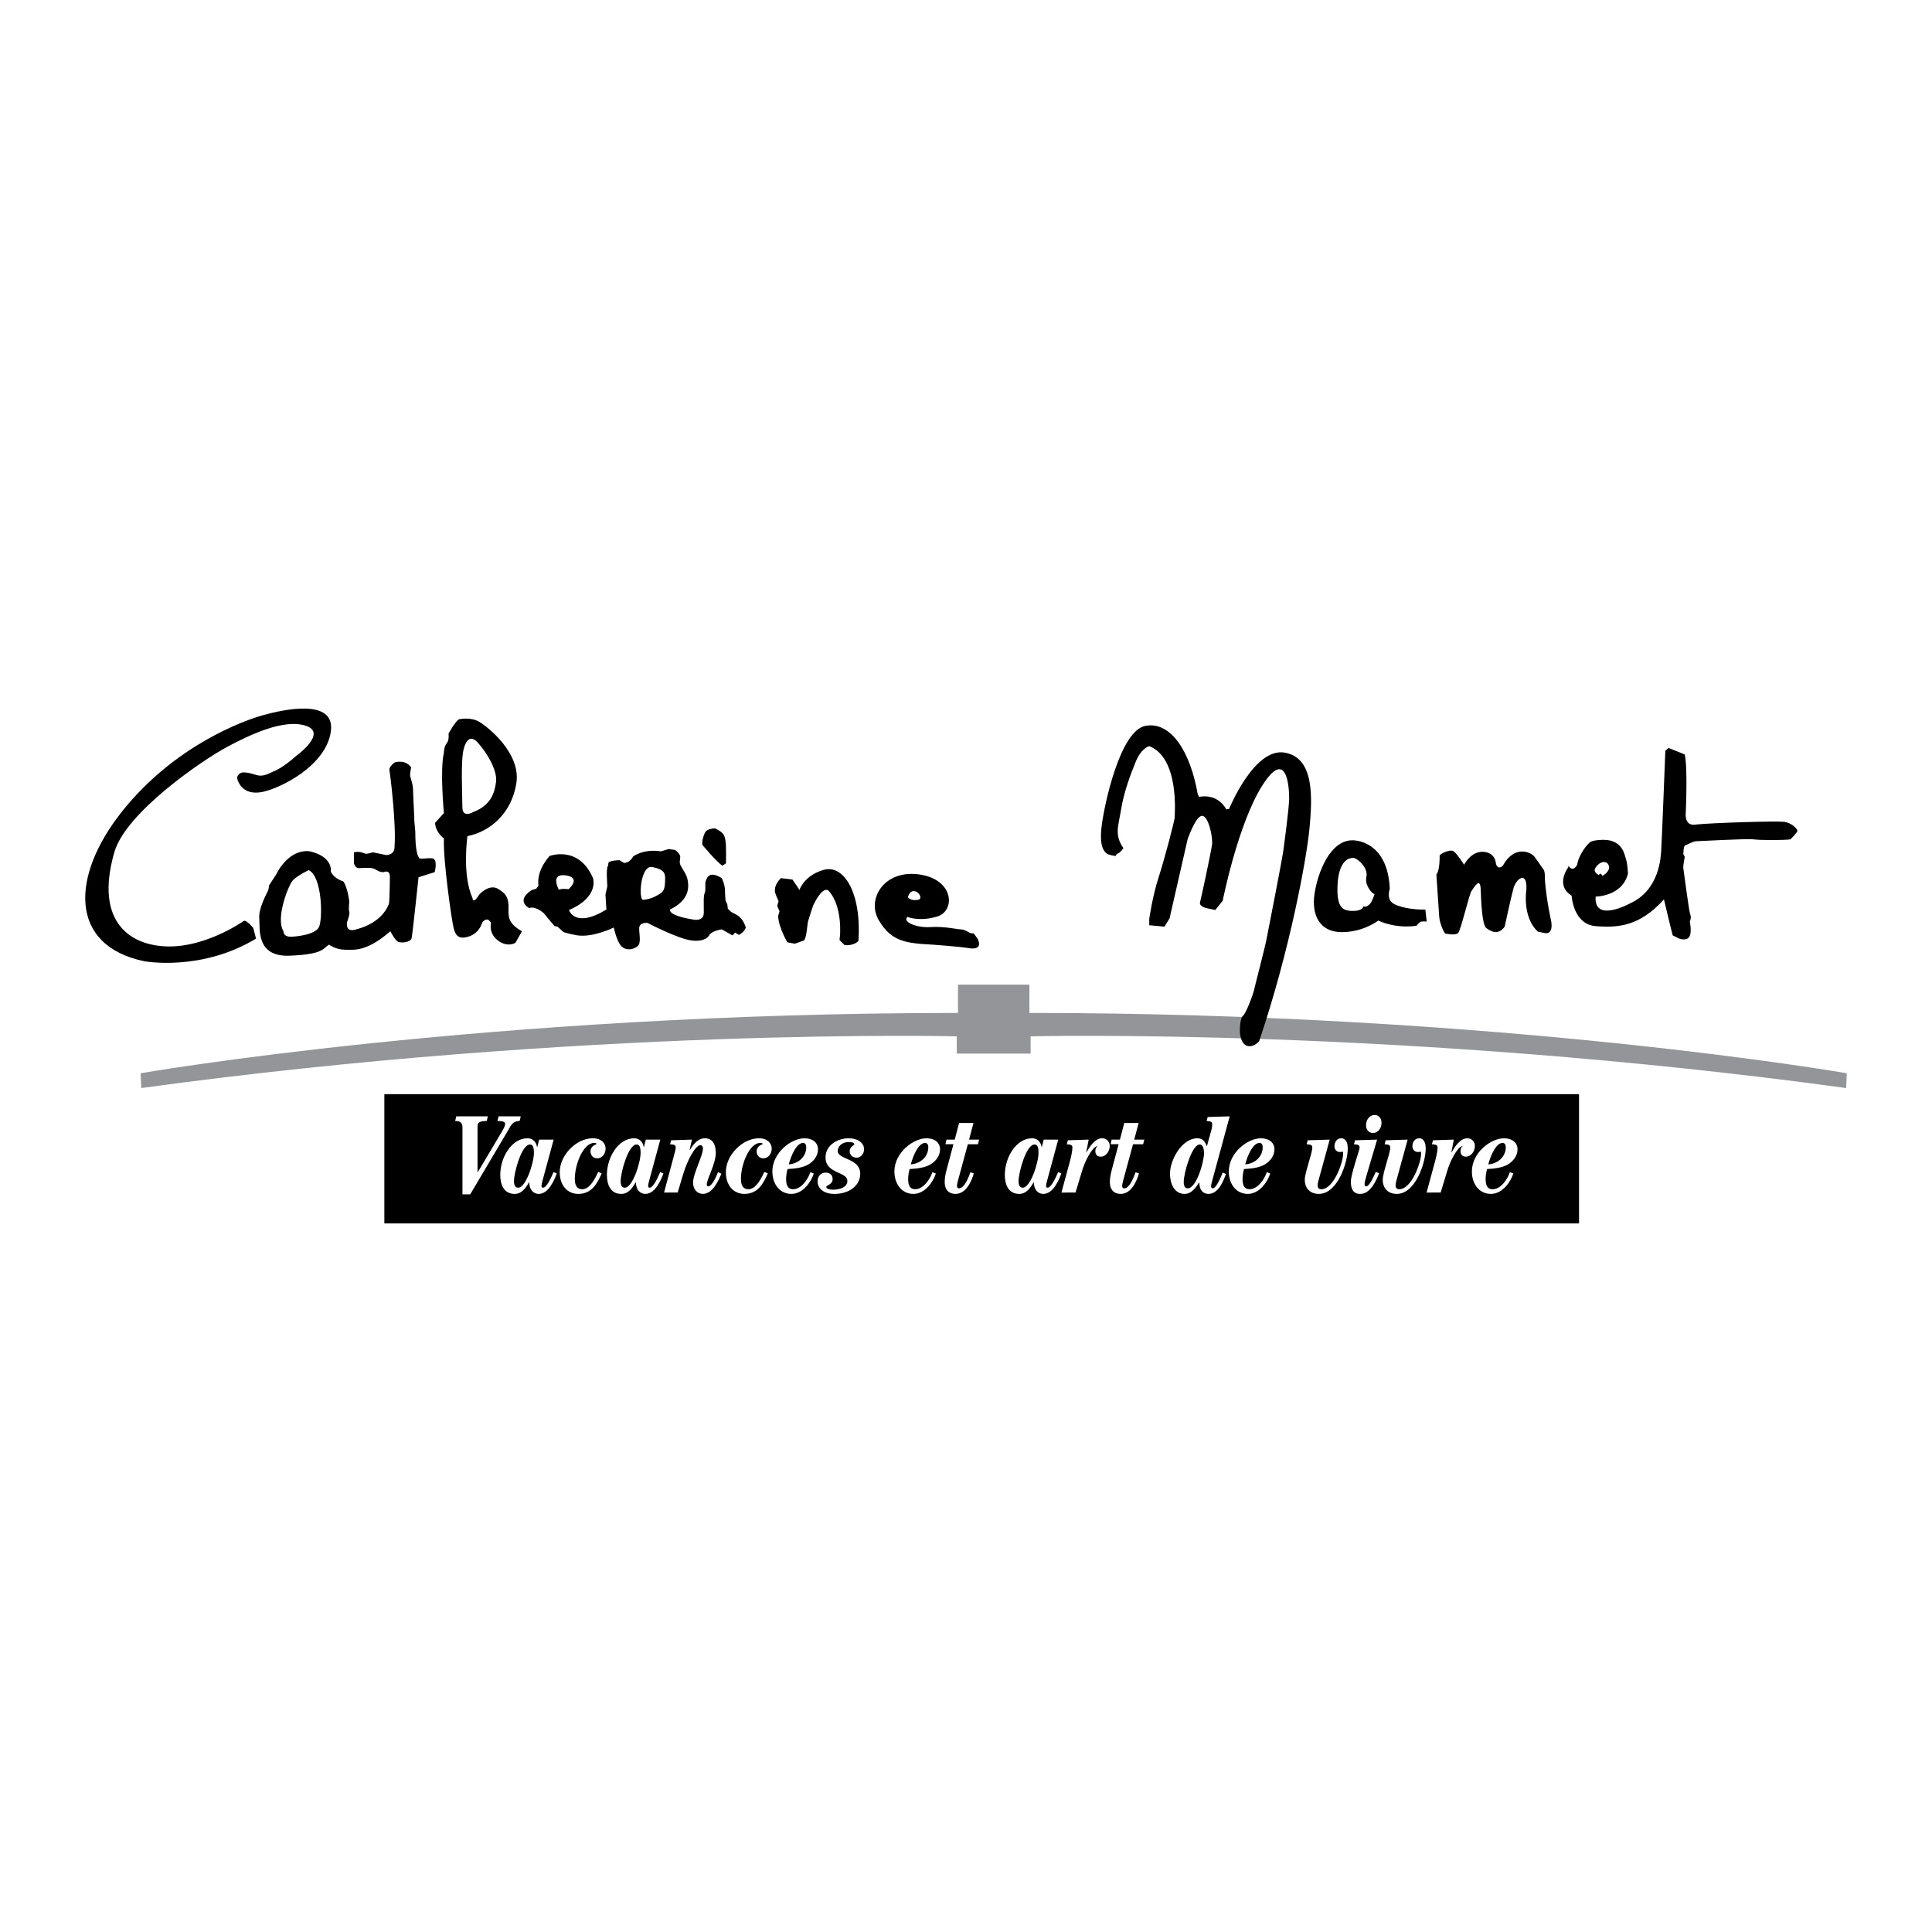
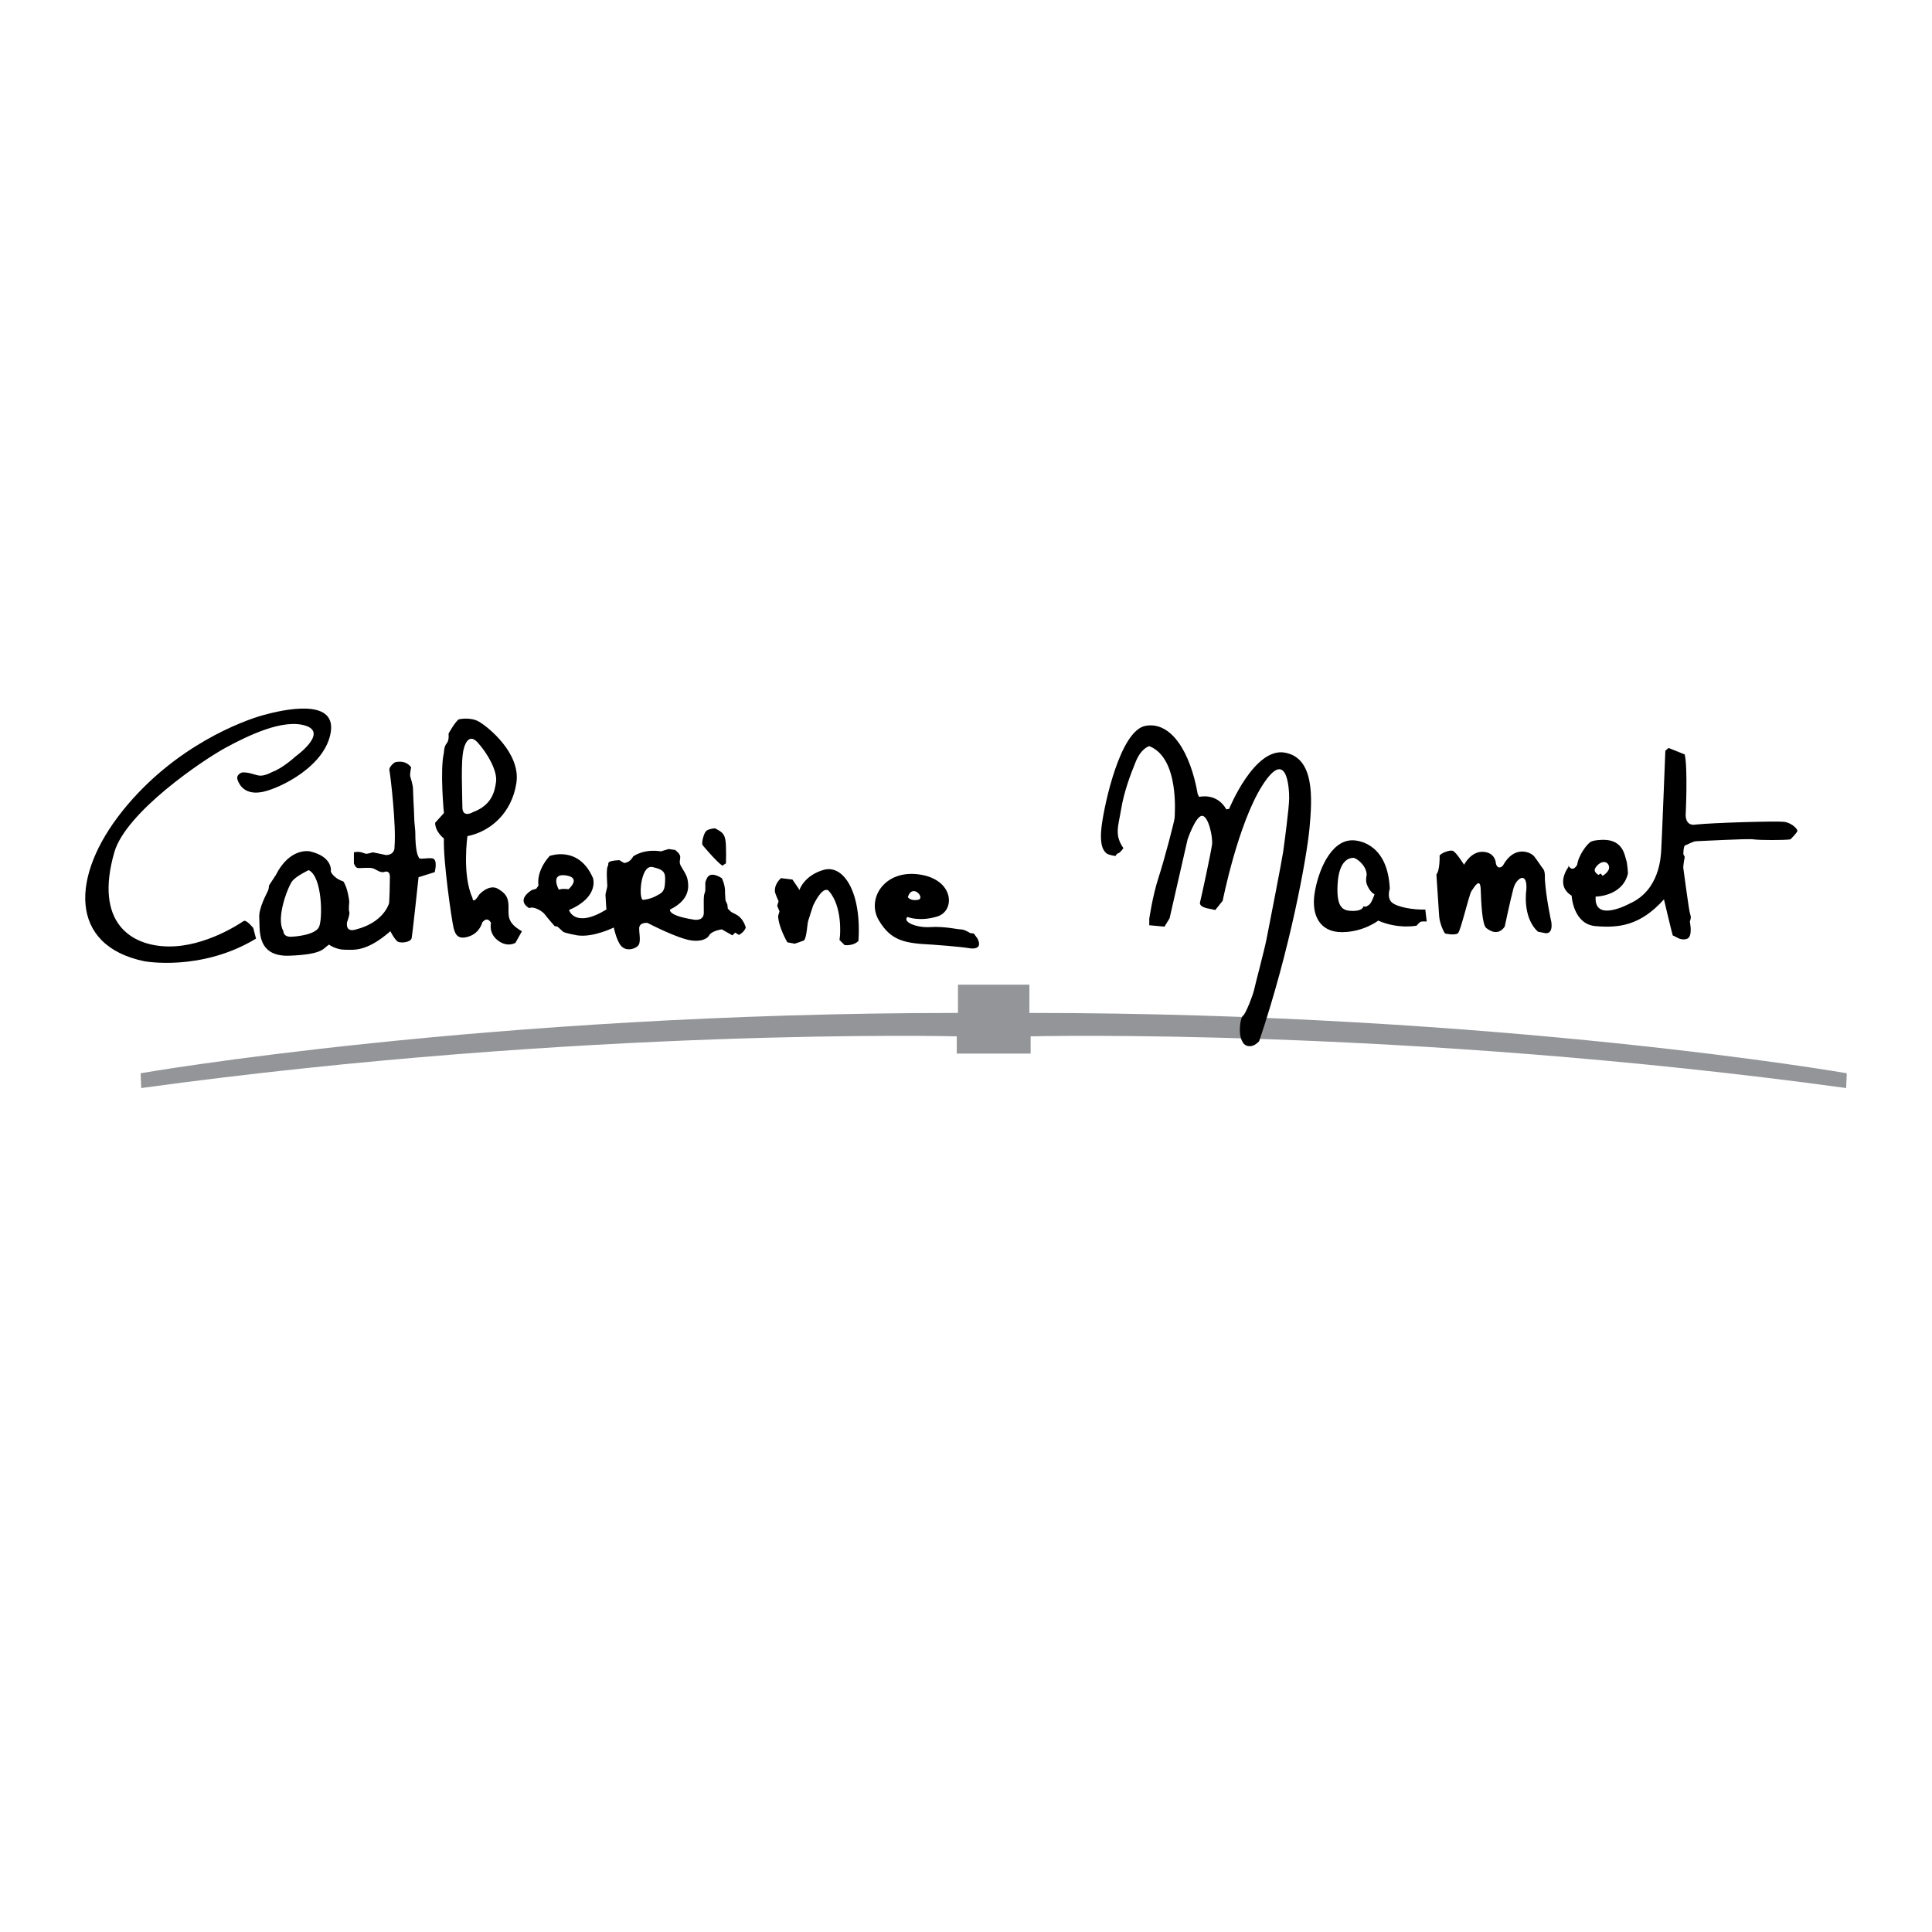
<svg xmlns="http://www.w3.org/2000/svg" version="1.0" id="Layer_1" x="0px" y="0px" width="192.756px" height="192.756px" viewBox="0 0 192.756 192.756" enable-background="new 0 0 192.756 192.756" xml:space="preserve">
  <g>
    <polygon fill-rule="evenodd" clip-rule="evenodd" fill="#FFFFFF" points="0,0 192.756,0 192.756,192.756 0,192.756 0,0  " />
    <path fill-rule="evenodd" clip-rule="evenodd" fill="#939598" d="M102.703,101.061v-2.824h-3.562h-3.562v2.824   c-47.038,0-81.549,6.018-81.549,6.018l0.062,1.475c44.397-6.08,81.365-5.158,81.365-5.158v1.719h3.684h3.685v-1.719   c0,0,36.968-0.922,81.365,5.158l0.062-1.475C184.252,107.078,149.741,101.061,102.703,101.061L102.703,101.061z" />
-     <polygon fill-rule="evenodd" clip-rule="evenodd" points="157.54,122.062 157.54,109.166 38.347,109.166 38.347,122.062    157.54,122.062  " />
    <path fill-rule="evenodd" clip-rule="evenodd" fill="#FFFFFF" d="M48.672,111.377l-0.111,0.465c-0.751,0-0.917,0.176-0.917,0.553   v4.555h0.022l2.498-4.201c0.155-0.266,0.232-0.498,0.232-0.586c0-0.254-0.232-0.32-0.763-0.32l0.11-0.465h2.211l-0.11,0.465   c-0.752,0-0.907,0.531-1.227,1.061l-3.703,6.256h-0.773v-6.619c0-0.609-0.287-0.697-0.729-0.697l0.11-0.465H48.672L48.672,111.377z   " />
    <path fill-rule="evenodd" clip-rule="evenodd" fill="#FFFFFF" d="M55.238,113.699l-1.094,4.033   c-0.066,0.232-0.122,0.486-0.122,0.586c0,0.111,0.055,0.178,0.144,0.178c0.376,0,0.807-0.973,1.061-1.559l0.321,0.143   c-0.254,0.664-0.807,2.035-1.802,2.035c-0.564,0-0.939-0.465-0.939-1.15h-0.022c-0.31,0.51-0.708,1.15-1.437,1.15   c-1.116,0-1.437-0.973-1.437-1.912c0-1.736,1.139-3.637,2.719-3.637c0.575,0,0.884,0.432,0.951,0.873h0.022l0.188-0.74H55.238   L55.238,113.699z M51.701,118.496c0.763,0,1.569-2.486,1.569-3.482c0-0.562-0.11-0.828-0.397-0.828   c-0.84,0-1.592,2.807-1.592,3.646C51.281,118.252,51.403,118.496,51.701,118.496L51.701,118.496z" />
    <path fill-rule="evenodd" clip-rule="evenodd" fill="#FFFFFF" d="M60.034,117.07c-0.431,0.939-0.939,2.045-2.343,2.045   c-1.072,0-1.846-0.84-1.846-2.166c0-1.703,1.647-3.383,3.305-3.383c0.851,0,1.271,0.508,1.271,1.027   c0,0.465-0.299,0.973-0.84,0.973c-0.398,0-0.664-0.287-0.664-0.695c0-0.277,0.155-0.486,0.343-0.598   c0.133-0.078,0.254-0.1,0.254-0.145c0-0.066-0.099-0.098-0.243-0.098c-1.05,0-1.923,2.066-1.923,3.625   c0,0.729,0.332,0.994,0.729,0.994c0.597,0,1.073-0.564,1.604-1.725L60.034,117.07L60.034,117.07z" />
    <path fill-rule="evenodd" clip-rule="evenodd" fill="#FFFFFF" d="M65.879,113.699l-1.094,4.033   c-0.066,0.232-0.122,0.486-0.122,0.586c0,0.111,0.055,0.178,0.144,0.178c0.376,0,0.807-0.973,1.061-1.559l0.32,0.143   c-0.254,0.664-0.807,2.035-1.801,2.035c-0.564,0-0.939-0.465-0.939-1.15h-0.022c-0.31,0.51-0.707,1.15-1.437,1.15   c-1.116,0-1.437-0.973-1.437-1.912c0-1.736,1.138-3.637,2.719-3.637c0.575,0,0.884,0.432,0.951,0.873h0.022l0.188-0.74H65.879   L65.879,113.699z M62.342,118.496c0.763,0,1.57-2.486,1.57-3.482c0-0.562-0.111-0.828-0.398-0.828c-0.84,0-1.591,2.807-1.591,3.646   C61.922,118.252,62.043,118.496,62.342,118.496L62.342,118.496z" />
    <path fill-rule="evenodd" clip-rule="evenodd" fill="#FFFFFF" d="M66.253,118.982l1.039-3.881c0.066-0.242,0.122-0.441,0.122-0.596   c0-0.232-0.088-0.32-0.564-0.344l0.11-0.396l2.078-0.066l-0.232,1.016l0.022,0.023c0.32-0.543,0.796-1.172,1.503-1.172   c0.84,0,1.083,0.74,1.083,1.447c0,1.127-0.895,2.609-0.895,3.15c0,0.145,0.033,0.199,0.143,0.199c0.387,0,0.852-1.094,0.973-1.414   l0.343,0.154c-0.276,0.619-0.84,2.012-1.857,2.012c-0.553,0-0.973-0.465-0.973-1.129c0-0.895,0.984-2.662,0.984-3.393   c0-0.232-0.133-0.342-0.243-0.342c-0.508,0-1.315,1.514-1.724,2.885l-0.553,1.846H66.253L66.253,118.982z" />
    <path fill-rule="evenodd" clip-rule="evenodd" fill="#FFFFFF" d="M76.608,117.07c-0.431,0.939-0.939,2.045-2.343,2.045   c-1.072,0-1.846-0.84-1.846-2.166c0-1.703,1.647-3.383,3.305-3.383c0.851,0,1.271,0.508,1.271,1.027   c0,0.465-0.298,0.973-0.84,0.973c-0.398,0-0.664-0.287-0.664-0.695c0-0.277,0.155-0.486,0.343-0.598   c0.132-0.078,0.254-0.1,0.254-0.145c0-0.066-0.1-0.098-0.243-0.098c-1.05,0-1.923,2.066-1.923,3.625   c0,0.729,0.332,0.994,0.729,0.994c0.597,0,1.072-0.564,1.603-1.725L76.608,117.07L76.608,117.07z" />
    <path fill-rule="evenodd" clip-rule="evenodd" fill="#FFFFFF" d="M81.193,117.08c-0.232,0.752-1.028,2.035-2.244,2.035   c-1.149,0-1.89-0.984-1.89-2.232c0-1.881,1.879-3.316,3.206-3.316c0.795,0,1.348,0.42,1.348,1.105c0,0.619-0.398,1.182-0.995,1.525   c-0.464,0.266-1.149,0.396-2.045,0.441c-0.077,0.266-0.144,0.707-0.144,0.973c0,0.707,0.21,1.039,0.696,1.039   c0.829,0,1.492-1.006,1.724-1.701L81.193,117.08L81.193,117.08z M80.121,114.031c-0.63,0-1.171,1.17-1.426,2.143   c1.083-0.098,1.747-0.861,1.747-1.713C80.442,114.195,80.332,114.031,80.121,114.031L80.121,114.031z" />
-     <path fill-rule="evenodd" clip-rule="evenodd" fill="#FFFFFF" d="M82.374,116.992c0.431,0,0.697,0.244,0.697,0.641   c0,0.576-0.63,0.586-0.63,0.797c0,0.166,0.254,0.266,0.697,0.266c0.552,0,1.403-0.199,1.403-0.873c0-0.963-2.177-0.676-2.177-2.355   c0-1.227,1.227-1.9,2.288-1.9c0.983,0,1.547,0.486,1.559,1.082c0.011,0.389-0.276,0.852-0.752,0.852   c-0.398,0-0.686-0.266-0.686-0.662c0-0.42,0.465-0.576,0.465-0.686c0-0.133-0.188-0.211-0.564-0.211   c-0.619,0-1.094,0.387-1.094,0.896c0,0.873,2.244,0.695,2.244,2.266c0,1.215-1.138,2.012-2.575,2.012   c-1.116,0-1.68-0.586-1.68-1.26C81.567,117.424,81.843,116.992,82.374,116.992L82.374,116.992z" />
+     <path fill-rule="evenodd" clip-rule="evenodd" fill="#FFFFFF" d="M82.374,116.992c0.431,0,0.697,0.244,0.697,0.641   c0,0.576-0.63,0.586-0.63,0.797c0,0.166,0.254,0.266,0.697,0.266c0.552,0,1.403-0.199,1.403-0.873c0-0.963-2.177-0.676-2.177-2.355   c0-1.227,1.227-1.9,2.288-1.9c0.983,0,1.547,0.486,1.559,1.082c0.011,0.389-0.276,0.852-0.752,0.852   c0-0.42,0.465-0.576,0.465-0.686c0-0.133-0.188-0.211-0.564-0.211   c-0.619,0-1.094,0.387-1.094,0.896c0,0.873,2.244,0.695,2.244,2.266c0,1.215-1.138,2.012-2.575,2.012   c-1.116,0-1.68-0.586-1.68-1.26C81.567,117.424,81.843,116.992,82.374,116.992L82.374,116.992z" />
    <path fill-rule="evenodd" clip-rule="evenodd" fill="#FFFFFF" d="M93.369,117.08c-0.231,0.752-1.028,2.035-2.244,2.035   c-1.149,0-1.89-0.984-1.89-2.232c0-1.881,1.879-3.316,3.206-3.316c0.796,0,1.349,0.42,1.349,1.105c0,0.619-0.398,1.182-0.995,1.525   c-0.464,0.266-1.149,0.396-2.045,0.441c-0.078,0.266-0.144,0.707-0.144,0.973c0,0.707,0.21,1.039,0.696,1.039   c0.829,0,1.492-1.006,1.724-1.701L93.369,117.08L93.369,117.08z M92.297,114.031c-0.63,0-1.172,1.17-1.426,2.143   c1.083-0.098,1.746-0.861,1.746-1.713C92.618,114.195,92.507,114.031,92.297,114.031L92.297,114.031z" />
    <path fill-rule="evenodd" clip-rule="evenodd" fill="#FFFFFF" d="M94.329,114.162l0.099-0.463h0.829l0.431-1.658h1.437   l-0.442,1.658h1.006l-0.122,0.463h-1.006l-0.984,3.627c-0.044,0.176-0.099,0.408-0.099,0.529c0,0.156,0.077,0.244,0.199,0.244   c0.575,0,0.995-1.217,1.139-1.604l0.342,0.111c-0.221,0.773-0.763,2.045-1.823,2.045c-0.796,0-1.083-0.553-1.083-1.172   c0-0.432,0.088-0.863,0.21-1.305l0.663-2.477H94.329L94.329,114.162z" />
    <path fill-rule="evenodd" clip-rule="evenodd" fill="#FFFFFF" d="M105.58,113.699l-1.094,4.033   c-0.066,0.232-0.122,0.486-0.122,0.586c0,0.111,0.056,0.178,0.144,0.178c0.376,0,0.808-0.973,1.062-1.559l0.32,0.143   c-0.254,0.664-0.807,2.035-1.802,2.035c-0.563,0-0.939-0.465-0.939-1.15h-0.021c-0.31,0.51-0.708,1.15-1.438,1.15   c-1.116,0-1.437-0.973-1.437-1.912c0-1.736,1.138-3.637,2.719-3.637c0.575,0,0.884,0.432,0.951,0.873h0.021l0.188-0.74H105.58   L105.58,113.699z M102.043,118.496c0.763,0,1.57-2.486,1.57-3.482c0-0.562-0.111-0.828-0.398-0.828   c-0.84,0-1.592,2.807-1.592,3.646C101.623,118.252,101.745,118.496,102.043,118.496L102.043,118.496z" />
    <path fill-rule="evenodd" clip-rule="evenodd" fill="#FFFFFF" d="M105.899,118.982l0.852-3.139   c0.099-0.387,0.243-0.973,0.243-1.338c0-0.232-0.089-0.32-0.563-0.344l0.11-0.396l2.077-0.066l-0.242,1.248l0.021,0.023   c0.299-0.531,0.84-1.404,1.559-1.404c0.476,0,0.763,0.365,0.763,0.762c0,0.52-0.365,1.072-0.896,1.072   c-0.354,0-0.541-0.209-0.541-0.553c0-0.188,0.066-0.363,0.188-0.486l-0.022-0.021c-0.53,0.188-1.204,1.514-1.48,2.453l-0.663,2.189   H105.899L105.899,118.982z" />
    <path fill-rule="evenodd" clip-rule="evenodd" fill="#FFFFFF" d="M110.807,114.162l0.1-0.463h0.828l0.432-1.658h1.437l-0.442,1.658   h1.007l-0.122,0.463h-1.006l-0.983,3.627c-0.045,0.176-0.1,0.408-0.1,0.529c0,0.156,0.077,0.244,0.199,0.244   c0.574,0,0.994-1.217,1.138-1.604l0.343,0.111c-0.221,0.773-0.763,2.045-1.823,2.045c-0.796,0-1.084-0.553-1.084-1.172   c0-0.432,0.089-0.863,0.211-1.305l0.662-2.477H110.807L110.807,114.162z" />
    <path fill-rule="evenodd" clip-rule="evenodd" fill="#FFFFFF" d="M122.312,117.125c-0.198,0.541-0.685,1.99-1.746,1.99   c-0.53,0-0.906-0.377-0.906-1.117l-0.022-0.021c-0.331,0.498-0.751,1.139-1.447,1.139c-0.973,0-1.459-0.906-1.459-2.035   c0-1.348,1.171-3.514,2.729-3.514c0.531,0,0.785,0.332,0.929,0.785h0.022l0.453-1.625c0.056-0.188,0.077-0.41,0.077-0.543   c0-0.221-0.089-0.32-0.563-0.342l0.11-0.398l2.199-0.066l-1.713,6.301c-0.1,0.354-0.144,0.52-0.144,0.686   c0,0.111,0.066,0.199,0.166,0.199c0.32,0,0.829-1.105,0.983-1.58L122.312,117.125L122.312,117.125z M118.101,117.922   c0,0.42,0.122,0.641,0.398,0.641c0.861,0,1.625-2.631,1.625-3.494c0-0.684-0.211-0.883-0.432-0.883   C118.919,114.186,118.101,117.016,118.101,117.922L118.101,117.922z" />
    <path fill-rule="evenodd" clip-rule="evenodd" fill="#FFFFFF" d="M126.732,117.08c-0.232,0.752-1.028,2.035-2.244,2.035   c-1.149,0-1.89-0.984-1.89-2.232c0-1.881,1.879-3.316,3.205-3.316c0.796,0,1.349,0.42,1.349,1.105c0,0.619-0.398,1.182-0.995,1.525   c-0.464,0.266-1.149,0.396-2.045,0.441c-0.077,0.266-0.144,0.707-0.144,0.973c0,0.707,0.21,1.039,0.696,1.039   c0.829,0,1.492-1.006,1.725-1.701L126.732,117.08L126.732,117.08z M125.659,114.031c-0.63,0-1.171,1.17-1.425,2.143   c1.083-0.098,1.746-0.861,1.746-1.713C125.98,114.195,125.87,114.031,125.659,114.031L125.659,114.031z" />
    <path fill-rule="evenodd" clip-rule="evenodd" fill="#FFFFFF" d="M132.665,113.699l-1.083,3.945   c-0.056,0.211-0.121,0.432-0.121,0.619c0,0.232,0.11,0.387,0.354,0.387c1.282,0,2.188-2.74,2.188-3.504   c0-0.078,0-0.188-0.012-0.242c-0.121,0.01-0.165,0.033-0.31,0.033c-0.32,0-0.541-0.256-0.541-0.564   c0-0.408,0.221-0.807,0.686-0.807c0.331,0,0.641,0.275,0.641,1.018c0,1.402-1.017,4.531-2.885,4.531   c-0.851,0-1.403-0.531-1.403-1.416c0-0.695,0.751-2.662,0.751-3.193c0-0.232-0.088-0.32-0.563-0.344l0.1-0.396L132.665,113.699   L132.665,113.699z" />
    <path fill-rule="evenodd" clip-rule="evenodd" fill="#FFFFFF" d="M137.593,117.059c-0.287,0.74-0.862,2.057-1.879,2.057   c-0.729,0-0.939-0.531-0.939-1.217c0-0.752,0.873-3.16,0.873-3.393s-0.089-0.32-0.563-0.344l0.11-0.396l2.199-0.066l-1.05,3.559   c-0.1,0.354-0.199,0.664-0.199,0.863c0,0.131,0.022,0.242,0.166,0.242c0.343,0,0.84-1.205,0.95-1.447L137.593,117.059   L137.593,117.059z M137.836,112.018c0,0.488-0.299,1.018-0.873,1.018c-0.409,0-0.675-0.354-0.675-0.773   c0-0.486,0.299-1.018,0.873-1.018C137.57,111.244,137.836,111.598,137.836,112.018L137.836,112.018z" />
    <path fill-rule="evenodd" clip-rule="evenodd" fill="#FFFFFF" d="M140.442,113.699l-1.083,3.945   c-0.056,0.211-0.121,0.432-0.121,0.619c0,0.232,0.11,0.387,0.354,0.387c1.281,0,2.188-2.74,2.188-3.504   c0-0.078,0-0.188-0.012-0.242c-0.121,0.01-0.165,0.033-0.31,0.033c-0.32,0-0.541-0.256-0.541-0.564   c0-0.408,0.221-0.807,0.686-0.807c0.331,0,0.641,0.275,0.641,1.018c0,1.402-1.017,4.531-2.885,4.531   c-0.851,0-1.403-0.531-1.403-1.416c0-0.695,0.751-2.662,0.751-3.193c0-0.232-0.088-0.32-0.563-0.344l0.1-0.396L140.442,113.699   L140.442,113.699z" />
    <path fill-rule="evenodd" clip-rule="evenodd" fill="#FFFFFF" d="M142.33,118.982l0.852-3.139c0.1-0.387,0.243-0.973,0.243-1.338   c0-0.232-0.089-0.32-0.563-0.344l0.11-0.396l2.078-0.066l-0.243,1.248l0.021,0.023c0.299-0.531,0.84-1.404,1.559-1.404   c0.476,0,0.763,0.365,0.763,0.762c0,0.52-0.364,1.072-0.896,1.072c-0.354,0-0.541-0.209-0.541-0.553   c0-0.188,0.066-0.363,0.188-0.486l-0.022-0.021c-0.53,0.188-1.204,1.514-1.48,2.453l-0.663,2.189H142.33L142.33,118.982z" />
    <path fill-rule="evenodd" clip-rule="evenodd" fill="#FFFFFF" d="M150.984,117.08c-0.232,0.752-1.028,2.035-2.244,2.035   c-1.149,0-1.89-0.984-1.89-2.232c0-1.881,1.879-3.316,3.205-3.316c0.796,0,1.349,0.42,1.349,1.105c0,0.619-0.398,1.182-0.995,1.525   c-0.464,0.266-1.149,0.396-2.045,0.441c-0.077,0.266-0.144,0.707-0.144,0.973c0,0.707,0.21,1.039,0.696,1.039   c0.829,0,1.492-1.006,1.725-1.701L150.984,117.08L150.984,117.08z M149.912,114.031c-0.63,0-1.172,1.17-1.426,2.143   c1.083-0.098,1.746-0.861,1.746-1.713C150.232,114.195,150.122,114.031,149.912,114.031L149.912,114.031z" />
    <path fill-rule="evenodd" clip-rule="evenodd" d="M128.156,75.085c-3.04-0.506-5.527,5.619-5.527,5.619l-0.275,0.046   c-0.968-1.704-2.718-1.243-2.718-1.243l-0.139-0.276c-0.736-4.237-2.671-7.277-5.204-6.816c-2.533,0.46-4.099,7.783-4.375,9.948   s0.276,2.579,0.461,2.763c0.184,0.184,0.921,0.276,0.921,0.276s0.092-0.23,0.276-0.276c0.184-0.046,0.507-0.506,0.507-0.506   c-0.922-1.336-0.507-2.165-0.23-3.869c0.276-1.704,0.921-3.454,1.474-4.79c0.553-1.335,1.336-1.52,1.336-1.52   c3.039,1.198,2.532,6.862,2.532,7.139s-1.013,4.146-1.611,5.987c-0.599,1.842-0.921,4.099-0.921,4.099v0.645l1.52,0.139l0.507-0.83   l1.796-7.875c0,0,0.783-2.303,1.428-2.349s1.105,2.119,1.013,2.855c-0.092,0.737-1.059,5.25-1.197,5.757   c-0.138,0.507,0.875,0.645,0.875,0.645l0.646,0.138l0.184-0.23l0.553-0.691c0,0,1.521-7.691,3.961-11.514   c2.441-3.823,2.672,0.23,2.672,1.243c0,1.014-0.507,4.698-0.6,5.389c-0.092,0.691-1.428,7.553-1.658,8.705   c-0.229,1.151-1.15,4.605-1.243,5.066c-0.092,0.461-0.829,2.395-1.105,2.58c-0.276,0.184-0.414,1.564-0.229,2.164   c0.184,0.598,0.414,0.875,0.921,0.875s0.921-0.506,0.921-0.506c3.086-9.12,4.744-18.285,5.021-21.232   C130.919,79.691,131.195,75.592,128.156,75.085L128.156,75.085z M177.988,81.994c-0.782-0.092-7.185,0.092-8.843,0.276   c0,0-0.921,0.23-0.967-0.921c0,0,0.23-4.698-0.093-6.08l-1.611-0.645l-0.322,0.276c0,0-0.368,9.441-0.415,9.994   c-0.046,0.553-0.138,3.915-3.132,5.25c0,0-3.592,1.98-3.408-0.691c0,0,2.672,0,3.225-2.303c0,0-0.047-1.013-0.185-1.381   c-0.138-0.369-0.276-1.98-2.257-1.98c0,0-0.875,0-1.243,0.184c-0.369,0.185-1.244,1.335-1.382,2.303c0,0-0.414,0.829-0.875,0.092   v0.138c0,0-1.382,1.796,0.322,2.855c0,0,0.139,2.855,2.395,3.04c2.257,0.184,4.422,0,6.816-2.671c0,0,0.783,3.316,0.875,3.593   l0.646,0.322c0,0,0.736,0.276,1.013-0.185c0.276-0.46,0.046-1.52,0.046-1.52s0.185-0.369,0.046-0.691   c-0.138-0.322-0.645-4.375-0.69-4.605c-0.046-0.23,0.138-1.151,0.138-1.151l-0.138-0.276c0,0,0-0.829,0.185-0.875   c0.184-0.046,0.782-0.414,1.104-0.414c0.323,0,5.112-0.276,5.712-0.185c0.599,0.092,3.085,0.092,3.684,0   c0,0,0.646-0.645,0.691-0.829C179.37,82.731,178.771,82.086,177.988,81.994L177.988,81.994z M159.382,86.323   c0.507-0.507,1.06-0.369,1.151,0.138c0.093,0.507-0.645,0.921-0.645,0.921l-0.185-0.23l-0.229,0.139   C159.151,87.06,158.875,86.83,159.382,86.323L159.382,86.323z M154.132,87.751c0,0,0.046-0.783-0.139-1.014   c-0.185-0.23-0.599-0.875-0.921-1.289c-0.322-0.415-1.98-1.198-3.132,0.921c0,0-0.46,0.506-0.69-0.185c0,0,0-1.105-1.244-1.197   c-1.243-0.092-1.935,1.29-1.935,1.29s-0.782-1.244-1.104-1.382s-1.197,0.23-1.336,0.461c0,0,0.046,1.474-0.322,1.888   c0,0,0.23,3.408,0.276,4.145s0.46,1.612,0.599,1.75c0,0,1.014,0.23,1.289-0.046c0.276-0.276,1.105-3.869,1.336-4.191   c0.23-0.322,0.875-1.474,0.921-0.184s0.139,3.546,0.553,3.869c0.415,0.322,1.198,0.783,1.843-0.138c0,0,0.592-2.786,0.875-3.823   c0.276-1.013,1.382-1.75,1.289,0.092c0,0-0.46,2.764,1.151,4.237l0.691,0.138c0,0,0.829,0.23,0.645-1.105   C154.776,91.988,154.27,89.731,154.132,87.751L154.132,87.751z M138.888,90.054c-0.554-0.461-0.23-1.382-0.23-1.382   c-0.185-4.283-2.854-4.836-3.73-4.836c-2.211,0-3.455,3.178-3.777,5.342c-0.322,2.165,0.553,3.823,2.718,3.823   c2.164,0,3.638-1.151,3.638-1.151c1.981,0.875,3.823,0.507,3.823,0.507s0.23-0.276,0.368-0.369   c0.139-0.092,0.645-0.046,0.645-0.046l-0.138-1.198C141.052,90.791,139.439,90.514,138.888,90.054L138.888,90.054z M136.63,90.238   c-0.229,0.184-0.368,0.276-0.599,0.184c0,0-0.046,0.461-1.013,0.461s-1.704-0.185-1.566-2.671c0.139-2.487,1.244-2.625,1.566-2.625   s1.335,0.783,1.335,1.705c0,0-0.092,0.368-0.046,0.69s0.369,1.013,0.829,1.244C137.137,89.225,136.86,90.054,136.63,90.238   L136.63,90.238z" />
    <path fill-rule="evenodd" clip-rule="evenodd" d="M29.504,75.454c0,0-1.29,1.197-2.349,1.566c0,0-0.645,0.368-1.151,0.368   c-0.507,0-1.06-0.368-1.842-0.322c0,0-0.645,0.184-0.461,0.737c0.185,0.553,0.783,1.566,2.534,1.197   c1.75-0.369,6.263-2.579,6.77-5.987s-4.79-2.21-6.77-1.658c-1.981,0.553-8.797,3.04-14.001,9.534   c-5.204,6.494-5.388,13.448,2.165,15.014c0,0,5.665,1.059,11.145-2.257l-0.276-1.06c0,0-0.691-0.875-0.967-0.691   c-0.276,0.185-3.776,2.58-7.507,2.533c-3.73-0.046-7.407-2.372-5.388-9.396c1.151-4.007,8.843-9.211,11.146-10.454   c2.303-1.244,5.757-2.902,7.968-2.165C32.729,73.151,29.504,75.454,29.504,75.454L29.504,75.454z M43.091,85.632   c-0.645-0.046-1.197,0.138-1.29-0.046c-0.092-0.184-0.368-0.553-0.368-2.625l-0.092-1.013l-0.046-1.198   c0,0-0.092-1.704-0.092-2.072s-0.23-1.013-0.276-1.244c-0.046-0.23,0.092-0.875,0.092-0.875s-0.46-0.783-1.612-0.506   c0,0-0.645,0.415-0.552,0.829c0.092,0.415,0.691,5.435,0.506,7.6c0,0,0.092,0.783-0.829,0.829l-1.335-0.276   c0,0-0.553,0.185-0.737,0.138c-0.184-0.046-0.506-0.276-1.151-0.138v1.105c0,0,0.138,0.415,0.369,0.46   c0.23,0.046,1.197-0.092,1.565,0.046c0.369,0.138,0.737,0.506,1.198,0.322c0,0,0.46-0.138,0.46,0.507   c0,0.645-0.046,2.533-0.092,2.671c-0.046,0.138-0.599,1.889-3.27,2.58c0,0-1.059,0.414-0.921-0.691c0,0,0.322-0.875,0.23-1.06   c-0.092-0.184,0-1.013,0-1.013s-0.138-1.382-0.599-2.026c0,0-0.875-0.23-1.243-0.967c0,0,0.276-1.474-2.073-2.026   c0,0-1.98-0.46-3.408,2.349l-0.691,1.059c0,0,0,0.276-0.092,0.506s-0.967,1.75-0.875,2.763c0.092,1.014-0.369,3.869,3.04,3.731   c3.408-0.139,3.316-0.737,3.915-1.105c0,0,0.691,0.506,1.566,0.506s2.118,0.276,4.56-1.842c0,0,0.46,0.921,0.783,1.06   c0.322,0.138,1.244,0.046,1.336-0.368c0.092-0.415,0.69-6.08,0.69-6.08l1.612-0.506C43.367,87.014,43.736,85.678,43.091,85.632   L43.091,85.632z M31.838,92.464c-0.369,0.86-2.58,0.982-2.58,0.982c-1.044,0.123-0.982-0.552-0.982-0.552   c-0.798-1.29,0.491-4.544,0.921-5.036c0.43-0.491,1.597-1.043,1.597-1.043C32.145,87.428,32.207,91.604,31.838,92.464   L31.838,92.464z M97.161,93.139l-0.369-0.046c0,0-0.553-0.368-0.921-0.368c-0.369,0-1.658-0.323-3.04-0.23   c-1.382,0.092-2.81-0.507-2.303-1.013c0,0,1.198,0.506,2.994-0.046c1.796-0.552,1.705-3.684-1.796-4.191   c-3.5-0.507-5.296,2.441-4.053,4.56c1.244,2.119,2.671,2.303,5.343,2.441c0,0,2.671,0.184,3.776,0.368c0,0,1.336,0.23,0.737-0.967   L97.161,93.139L97.161,93.139z M91.588,89.777c-0.783,0.139-1.013-0.276-1.013-0.276C91.035,88.073,92.371,89.639,91.588,89.777   L91.588,89.777z M82.192,86.784c-1.98,0.553-2.441,2.026-2.441,2.026l-0.092-0.185l-0.599-0.875l-1.151-0.138   c-0.599,0.599-0.599,1.059-0.599,1.289c0,0.23,0.369,1.014,0.369,1.014l-0.138,0.46l0.23,0.553l-0.138,0.46   c0.046,1.151,0.921,2.625,0.921,2.625l0.737,0.139l0.415-0.139l0.506-0.184c0.276-0.276,0.322-1.612,0.415-1.935   c0.092-0.322,0.506-1.565,0.506-1.565c1.06-2.165,1.566-1.428,1.566-1.428c1.381,1.566,1.105,4.468,1.105,4.468l-0.046,0.415   l0.507,0.506c0.967,0.092,1.381-0.414,1.381-0.414C85.969,89.041,84.173,86.231,82.192,86.784L82.192,86.784z M72.06,86.369   l0.369-0.23c0,0,0.046-1.704-0.046-2.256c-0.092-0.553-0.184-0.829-1.059-1.244c0,0-0.645,0.046-0.875,0.276   c-0.23,0.23-0.46,1.105-0.369,1.382C70.08,84.296,71.369,85.862,72.06,86.369L72.06,86.369z M72.889,90.929   c-0.276-0.276-0.276-0.276-0.276-0.276l-0.046-0.415l-0.185-0.415l-0.046-0.737c0.046-0.783-0.322-1.474-0.322-1.474   c-1.428-0.875-1.52,0.184-1.612,0.322c-0.092,0.138,0.046,0.875-0.092,1.151s-0.092,1.105-0.092,1.98s-0.967,0.691-0.967,0.691   c-2.717-0.415-2.395-1.014-2.395-1.014c2.073-1.013,1.842-2.395,1.75-2.947s-0.507-1.06-0.691-1.428s-0.046-0.553-0.046-0.875   c0-0.323-0.506-0.691-0.506-0.691l-0.645-0.092l-0.783,0.23c-1.75-0.276-2.763,0.507-2.763,0.507   c-0.368,0.69-0.921,0.645-0.921,0.645l-0.461-0.276c-1.474,0.092-0.967,0.322-1.151,0.599s-0.046,1.842-0.046,1.98   s-0.184,0.737-0.184,0.875s0.092,1.474,0.092,1.474c-3.178,1.935-3.73,0.046-3.73,0.046c3.04-1.29,2.395-3.178,2.395-3.178   c-1.428-3.316-4.33-2.211-4.33-2.211c-1.427,1.612-1.105,2.948-1.105,2.948l-0.23,0.322l-0.461,0.138   c-1.658,1.105-0.23,1.796-0.23,1.796c0.46-0.23,1.335,0.322,1.566,0.645c0.23,0.322,0.967,1.151,0.967,1.151l0.276,0.046   c0,0,0.415,0.368,0.553,0.506s1.428,0.369,1.428,0.369c1.612,0.23,3.638-0.783,3.638-0.783s0.276,1.336,0.737,1.842   c0.46,0.506,1.197,0.368,1.612,0.046s0.185-1.151,0.185-1.796c0-0.645,0.829-0.553,0.829-0.553s2.994,1.566,4.375,1.75   c1.382,0.184,1.75-0.46,1.75-0.46c0.23-0.507,1.29-0.645,1.29-0.645l1.059,0.599l0.276-0.276l0.369,0.23   c0.553-0.276,0.691-0.737,0.691-0.737C73.995,91.205,73.166,91.205,72.889,90.929L72.889,90.929z M55.756,88.764   c0,0-0.921-1.658,0.691-1.428c1.612,0.23,0.276,1.381,0.276,1.381C56.033,88.625,55.756,88.764,55.756,88.764L55.756,88.764z    M66.349,88.073c-0.046,0.921-0.322,1.013-0.921,1.335c-0.599,0.322-1.244,0.368-1.244,0.368c-0.506,0.092-0.322-3.546,0.921-3.27   C66.4,86.795,66.395,87.152,66.349,88.073L66.349,88.073z M50.736,90.514c0-0.875-0.185-1.336-1.06-1.842s-1.842,0.553-1.842,0.553   c-0.691,1.105-0.691,0.368-0.691,0.368c-1.06-2.302-0.507-6.171-0.507-6.171c2.303-0.46,4.421-2.303,4.882-5.296   c0.461-2.994-2.855-5.619-3.73-6.125c-0.875-0.506-2.026-0.23-2.026-0.23c-0.415,0.322-1.013,1.427-1.013,1.427   s0.092,0.645-0.184,0.968c-0.276,0.322-0.276,0.921-0.276,0.921c-0.415,1.75,0,6.033,0,6.033l-0.875,0.967   c0,0.921,0.875,1.566,0.875,1.566c-0.092,2.21,0.783,8.198,0.967,8.935c0.184,0.737,0.506,1.198,1.566,0.829   c1.059-0.368,1.29-1.381,1.29-1.381c0.553-0.691,0.875,0.046,0.875,0.046s-0.276,1.013,0.69,1.75c0.967,0.737,1.75,0.23,1.75,0.23   l0.645-1.152C50.598,92.08,50.736,91.389,50.736,90.514L50.736,90.514z M46.131,80.52c0-1.151-0.184-4.698,0.138-5.803   c0,0,0.368-1.75,1.381-0.645c1.014,1.105,1.98,2.855,1.842,3.915c-0.138,1.06-0.46,2.349-2.303,3.04   C47.19,81.026,46.131,81.671,46.131,80.52L46.131,80.52z" />
  </g>
</svg>